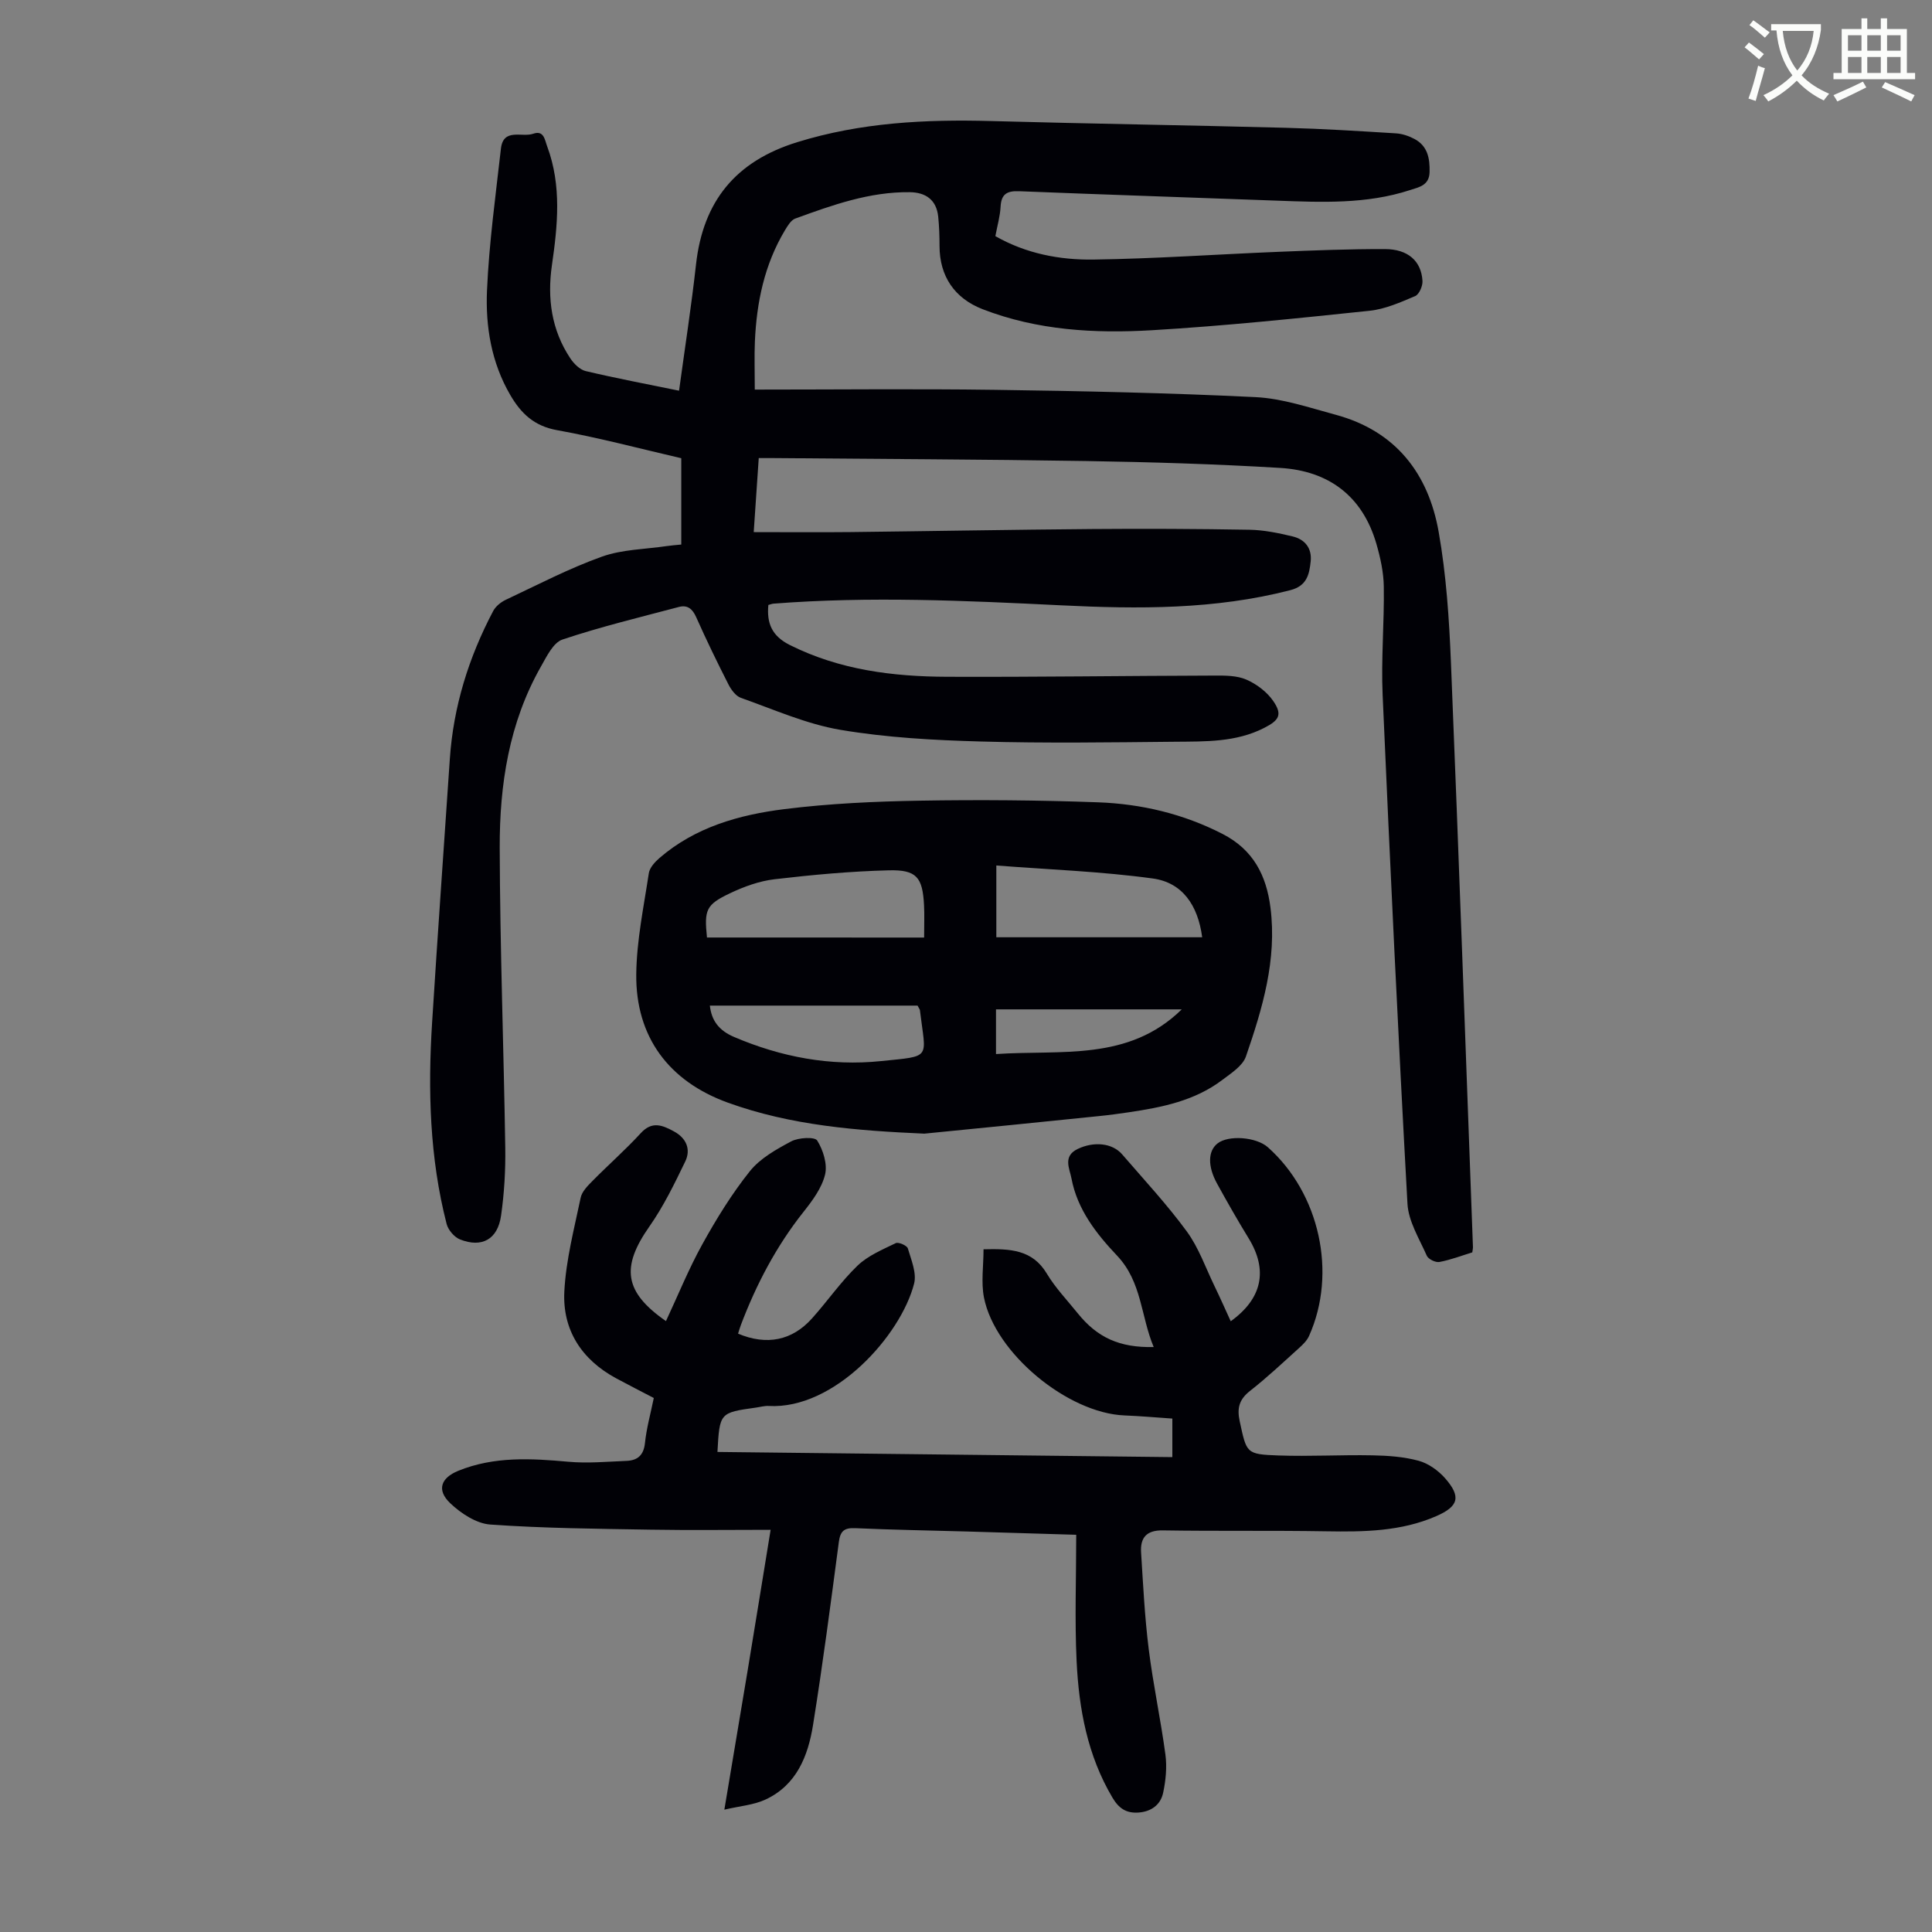
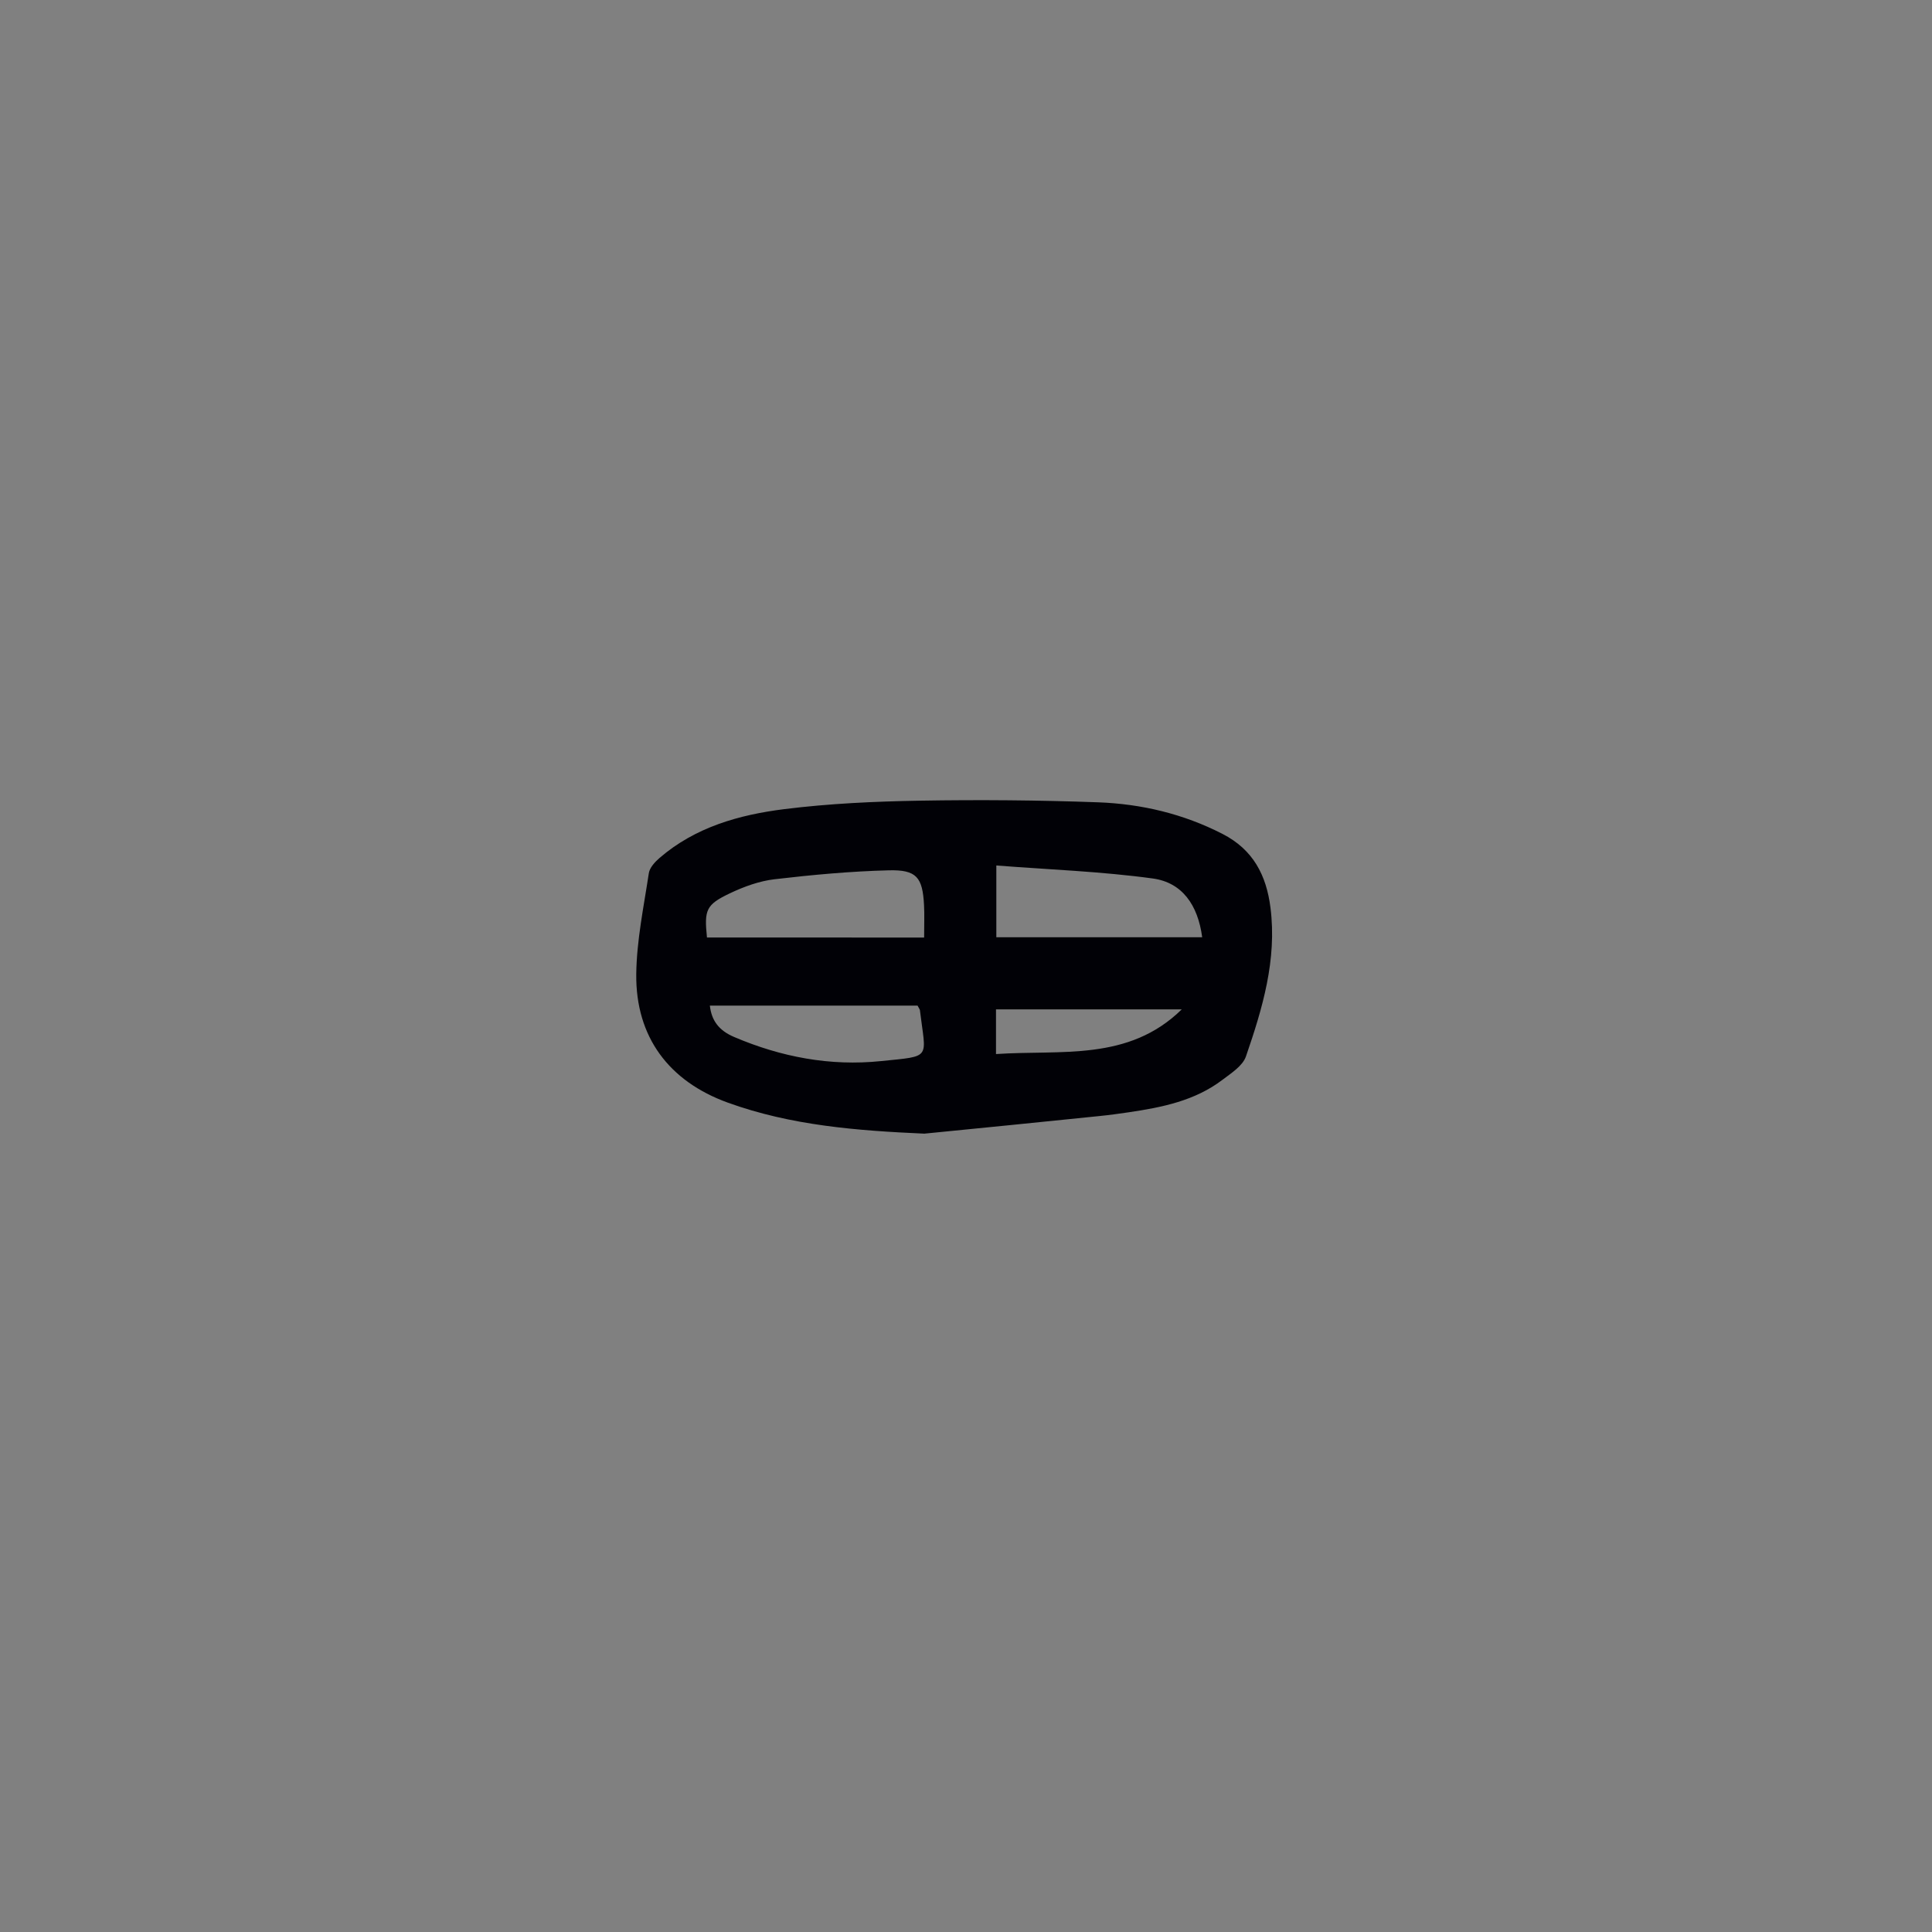
<svg xmlns="http://www.w3.org/2000/svg" enable-background="new 0 0 400 400" viewBox="0 0 400 400">
  <rect x="0" y="0" width="400" height="400" fill="#808080" stroke="none" />
-   <path d="m362.1 8.8c1.1.8 2.1 1.6 3.1 2.4l-1 1.1c-1.3-1.1-2.3-2-3-2.5zm1.9 4.8c.5.2.9.4 1.4.5-.6 2.3-1.3 4.5-1.9 6.8l-1.5-.5c.8-2.1 1.4-4.3 2-6.8zm-1-9.4c1.3.9 2.4 1.8 3.4 2.5l-1 1.1c-1.4-1.2-2.4-2.1-3.2-2.6zm3.7 2.2v-1.4h10.3v1.2c-.5 3.6-1.8 6.8-4 9.4 1.5 1.6 3.4 2.8 5.7 3.8-.3.4-.7.8-1.1 1.4-2.3-1.1-4.1-2.5-5.6-4.1-1.6 1.6-3.6 3.1-5.9 4.3-.3-.5-.7-.9-1-1.3 2.4-1.1 4.4-2.5 6-4.1-1.9-2.5-3-5.6-3.3-9.3h-1.1zm8.8 0h-6.4c.3 3.3 1.3 6 3 8.2 2-2.3 3.1-5.1 3.4-8.2z" fill="#fbfcfa" />
-   <path d="m385.3 3.8h1.3v2.2h2.8v-2.2h1.3v2.2h4.1v9.1h1.7v1.3h-16.9v-1.3h1.7v-9.1h4.1v-2.2zm.4 13.1.7 1.2c-1.8.9-3.8 1.9-6 2.9-.2-.4-.5-.8-.8-1.3 2.3-1 4.3-1.9 6.1-2.8zm-3.1-6.4h2.8v-3.2h-2.8zm0 4.6h2.8v-3.3h-2.8zm4-4.6h2.8v-3.2h-2.8zm0 4.6h2.8v-3.3h-2.8zm3.7 1.9c2.1.9 4.1 1.8 6.1 2.7l-.7 1.3c-2.2-1.1-4.2-2-6.1-2.9zm3.2-9.7h-2.8v3.2h2.8zm-2.8 7.8h2.8v-3.3h-2.8z" fill="#fbfcfa" />
  <g fill="#010106">
-     <path d="m156.27 80.66c16.79 0 33.22-.18 49.66.05 18 .25 36.01.63 53.99 1.51 5.6.27 11.16 2.18 16.65 3.66 12.39 3.36 19.16 12.15 21.29 24.24 1.57 8.87 2.17 17.97 2.54 27 1.65 40.37 3.06 80.75 4.56 121.13.01.22-.06.44-.14 1.04-2.15.66-4.43 1.54-6.8 1.99-.79.15-2.31-.58-2.62-1.3-1.55-3.52-3.8-7.11-4-10.77-1.94-35.09-3.6-70.19-5.14-105.29-.33-7.47.35-14.98.24-22.47-.04-2.97-.71-6.01-1.54-8.88-2.88-9.89-9.88-15.08-19.88-15.69-13.39-.81-26.81-1.21-40.23-1.43-21.6-.35-43.2-.42-64.8-.61-.88-.01-1.76 0-2.96 0-.35 5.17-.68 10.12-1.04 15.33 6.94 0 13.52.06 20.09-.01 16.67-.19 33.34-.5 50.01-.63 10.85-.09 21.7-.04 32.55.15 2.98.05 6 .68 8.92 1.38 2.56.61 4.04 2.45 3.74 5.2-.29 2.69-.79 5.05-4.22 5.93-15.61 4.03-31.45 3.92-47.35 3.14-19.88-.98-39.76-1.9-59.66-.35-.32.03-.63.16-1.05.27-.36 3.79.73 6.43 4.44 8.29 10.31 5.16 21.33 6.54 32.58 6.58 18.46.07 36.93-.2 55.39-.25 2.21-.01 4.64-.01 6.59.85 2.1.92 4.23 2.53 5.52 4.4 1.96 2.85 1.25 4-1.89 5.6-5.83 2.97-12.15 2.79-18.39 2.85-13.42.13-26.86.33-40.27-.05-9.7-.27-19.48-.8-29.02-2.41-7.06-1.19-13.82-4.22-20.64-6.63-1.07-.38-2.02-1.69-2.58-2.79-2.33-4.58-4.58-9.21-6.67-13.91-.77-1.73-1.81-2.58-3.57-2.12-8.07 2.14-16.21 4.1-24.12 6.75-1.91.64-3.27 3.51-4.46 5.6-6.61 11.63-8.57 24.48-8.53 37.54.06 20.7.83 41.39 1.15 62.09.07 4.68-.21 9.41-.87 14.04-.69 4.91-3.97 6.73-8.5 4.93-1.18-.47-2.45-1.95-2.77-3.2-3.52-13.69-3.89-27.66-3.01-41.67 1.14-18.19 2.44-36.38 3.67-54.57.73-10.88 3.91-21.06 8.98-30.67.52-.98 1.6-1.85 2.63-2.33 6.57-3.09 13.05-6.48 19.87-8.92 4.22-1.51 8.98-1.53 13.5-2.2.88-.13 1.77-.19 2.94-.31 0-5.91 0-11.77 0-17.87-8.51-1.97-17.05-4.25-25.72-5.81-4.75-.85-7.47-3.47-9.69-7.29-3.92-6.73-5.14-14.19-4.81-21.68.43-9.79 1.78-19.55 2.88-29.31.49-4.36 4.37-2.28 6.68-3.09 2.24-.78 2.39 1.27 2.92 2.68 2.99 8.07 2.15 16.3.96 24.53-.99 6.88-.1 13.41 3.8 19.28.74 1.12 1.98 2.36 3.2 2.65 6.29 1.49 12.66 2.69 19.32 4.06 1.21-8.87 2.55-17.47 3.51-26.12 1.45-13.1 8.2-21.39 20.94-25.33 13.16-4.08 26.55-4.75 40.15-4.38 20.35.56 40.71.86 61.07 1.4 7.6.2 15.19.68 22.77 1.15 1.29.08 2.65.54 3.8 1.15 2.74 1.45 3.22 4 3.15 6.87-.07 2.77-2.19 3.12-4.04 3.72-9.02 2.95-18.31 2.53-27.61 2.19-17.77-.66-35.55-1.24-53.32-1.95-2.48-.1-3.71.55-3.85 3.2-.1 1.98-.68 3.94-1.08 6.1 6.35 3.62 13.31 4.95 20.32 4.85 12.74-.18 25.47-1.08 38.21-1.6 7.37-.3 14.75-.59 22.12-.57 4.79.01 7.54 2.48 7.78 6.6.06 1.05-.69 2.78-1.51 3.13-3.04 1.29-6.21 2.7-9.44 3.04-15 1.57-30.02 3.14-45.07 4.03-11.86.7-23.73.03-35.04-4.35-5.83-2.26-8.93-6.84-8.93-13.11 0-2.01-.07-4.02-.27-6.02-.35-3.51-2.58-5.06-5.9-5.1-8.33-.1-16.03 2.67-23.7 5.46-.89.32-1.58 1.51-2.14 2.43-4.25 7.1-5.87 14.93-6.22 23.08-.13 2.99-.02 5.99-.02 9.9z" />
-     <path d="m222.82 317.76c-7.47-.22-15.04-.46-22.62-.68-7.71-.22-15.43-.34-23.14-.69-2.31-.1-3.09.62-3.39 2.88-1.67 12.64-3.32 25.28-5.34 37.87-1.03 6.43-3.41 12.46-9.87 15.45-2.4 1.11-5.23 1.32-8.49 2.08 1.72-10.28 3.3-19.63 4.85-28.98 1.55-9.37 3.06-18.75 4.73-28.96-8.43 0-16.66.11-24.88-.03-11.06-.19-22.13-.28-33.15-1.06-2.89-.2-6.08-2.3-8.3-4.41-2.88-2.74-1.94-5.25 1.67-6.72 7.41-3.01 15.06-2.57 22.8-1.87 3.97.36 8.01-.02 12.01-.18 2.26-.09 3.56-1.13 3.83-3.68.32-3.08 1.17-6.11 1.83-9.34-2.68-1.4-5.26-2.71-7.8-4.08-7.14-3.86-11.13-10-10.72-17.98.33-6.51 2.04-12.97 3.38-19.4.26-1.28 1.45-2.47 2.44-3.47 3.3-3.35 6.85-6.46 10.02-9.92 2.36-2.58 4.54-1.59 6.86-.34 2.55 1.38 3.55 3.7 2.33 6.23-2.23 4.61-4.49 9.28-7.42 13.45-5.92 8.44-5.23 13.57 3.43 19.59 2.49-5.32 4.69-10.78 7.52-15.89 2.91-5.26 6.1-10.45 9.84-15.13 2.13-2.67 5.47-4.54 8.57-6.19 1.5-.8 4.88-.98 5.38-.18 1.24 1.98 2.15 4.9 1.63 7.06-.68 2.79-2.63 5.41-4.48 7.74-5.62 7.09-9.75 14.96-12.94 23.37-.23.6-.4 1.22-.59 1.82 5.94 2.49 11.19 1.44 15.31-3.16 3.21-3.58 5.97-7.6 9.42-10.92 2.15-2.07 5.16-3.32 7.91-4.66.57-.28 2.33.49 2.51 1.09.7 2.37 1.85 5.08 1.3 7.27-2.75 10.77-16.51 26.12-30.11 25.35-.88-.05-1.77.22-2.66.34-7.5 1.05-7.5 1.06-7.95 9.18 31.31.35 62.59.71 94.18 1.07 0-2.71 0-5.19 0-7.98-3.28-.22-6.59-.52-9.91-.65-11.76-.48-26.81-12.88-29.09-24.41-.62-3.16-.09-6.55-.09-9.99 5.6-.14 10.14.08 13.11 5.05 1.77 2.95 4.22 5.5 6.39 8.2 4.05 5.03 8.66 7.15 15.73 6.99-2.68-6.38-2.43-13.48-7.58-18.92-4.28-4.52-8.23-9.55-9.44-15.97-.39-2.06-1.85-4.61 1.28-6.12 3.34-1.6 7.16-1.26 9.22 1.13 4.53 5.25 9.28 10.36 13.37 15.94 2.47 3.37 3.89 7.5 5.74 11.32 1.16 2.39 2.23 4.82 3.36 7.28 6.56-4.72 7.72-10.61 3.72-17.15-2.28-3.72-4.44-7.51-6.54-11.33-2-3.63-1.9-6.77.08-8.33 2.26-1.79 8.02-1.35 10.42.78 10.73 9.54 14.37 26.07 8.54 39.06-.43.97-1.28 1.8-2.09 2.53-3.32 3-6.59 6.08-10.11 8.84-2.26 1.77-2.76 3.56-2.16 6.32 1.44 6.6 1.28 6.83 8.03 7.07 6.47.23 12.97-.16 19.44-.03 3.21.06 6.51.29 9.59 1.13 2.01.55 4.04 2.01 5.45 3.6 3.38 3.85 2.82 5.84-1.84 7.87-7.28 3.17-14.96 3.26-22.73 3.13-11.29-.19-22.58-.01-33.87-.19-3.4-.05-4.68 1.54-4.49 4.56.42 6.68.75 13.39 1.58 20.02.91 7.32 2.48 14.55 3.46 21.86.34 2.58.07 5.36-.48 7.92-.54 2.47-2.48 3.89-5.15 4.06-2.49.16-4.02-.86-5.34-3.09-5.18-8.74-6.95-18.39-7.42-28.26-.41-8.57-.08-17.18-.08-26.16z" />
    <path d="m191.37 234.71c-13.9-.62-27.57-1.67-40.71-6.43-12.16-4.41-19.07-13.58-18.93-26.58.08-6.98 1.55-13.95 2.6-20.9.17-1.15 1.25-2.33 2.21-3.16 7.41-6.4 16.51-8.95 25.86-10.12 9.28-1.16 18.7-1.59 28.06-1.75 12.29-.21 24.6-.11 36.88.34 8.98.33 17.66 2.38 25.78 6.55 6.33 3.25 9.07 8.54 9.92 15.28 1.36 10.78-1.66 20.85-5.08 30.78-.67 1.95-3.04 3.46-4.87 4.85-5.71 4.34-12.52 5.7-19.42 6.72-1.99.29-3.99.57-5.99.77-12.09 1.25-24.2 2.45-36.31 3.65zm-.04-40.6c0-2.73.09-4.73-.02-6.72-.3-5.74-1.52-7.35-7.31-7.2-7.9.2-15.8.93-23.65 1.85-3.14.37-6.31 1.52-9.19 2.89-5.02 2.38-5.37 3.44-4.79 9.17 14.84.01 29.66.01 44.96.01zm57.57-.06c-.89-6.7-4.15-11.34-10.23-12.17-10.65-1.46-21.46-1.84-32.39-2.69v14.86zm-58.93 14.15c-14.08 0-28.51 0-43 0 .34 3.07 1.84 5.14 5.01 6.49 9.76 4.17 19.93 6.08 30.39 5 10.7-1.1 9.31-.32 8.08-10.6-.01-.09-.1-.18-.48-.89zm16.24 10.03c13.56-.91 27.41 1.57 38.46-9.25-12.75 0-25.5 0-38.46 0z" />
  </g>
</svg>